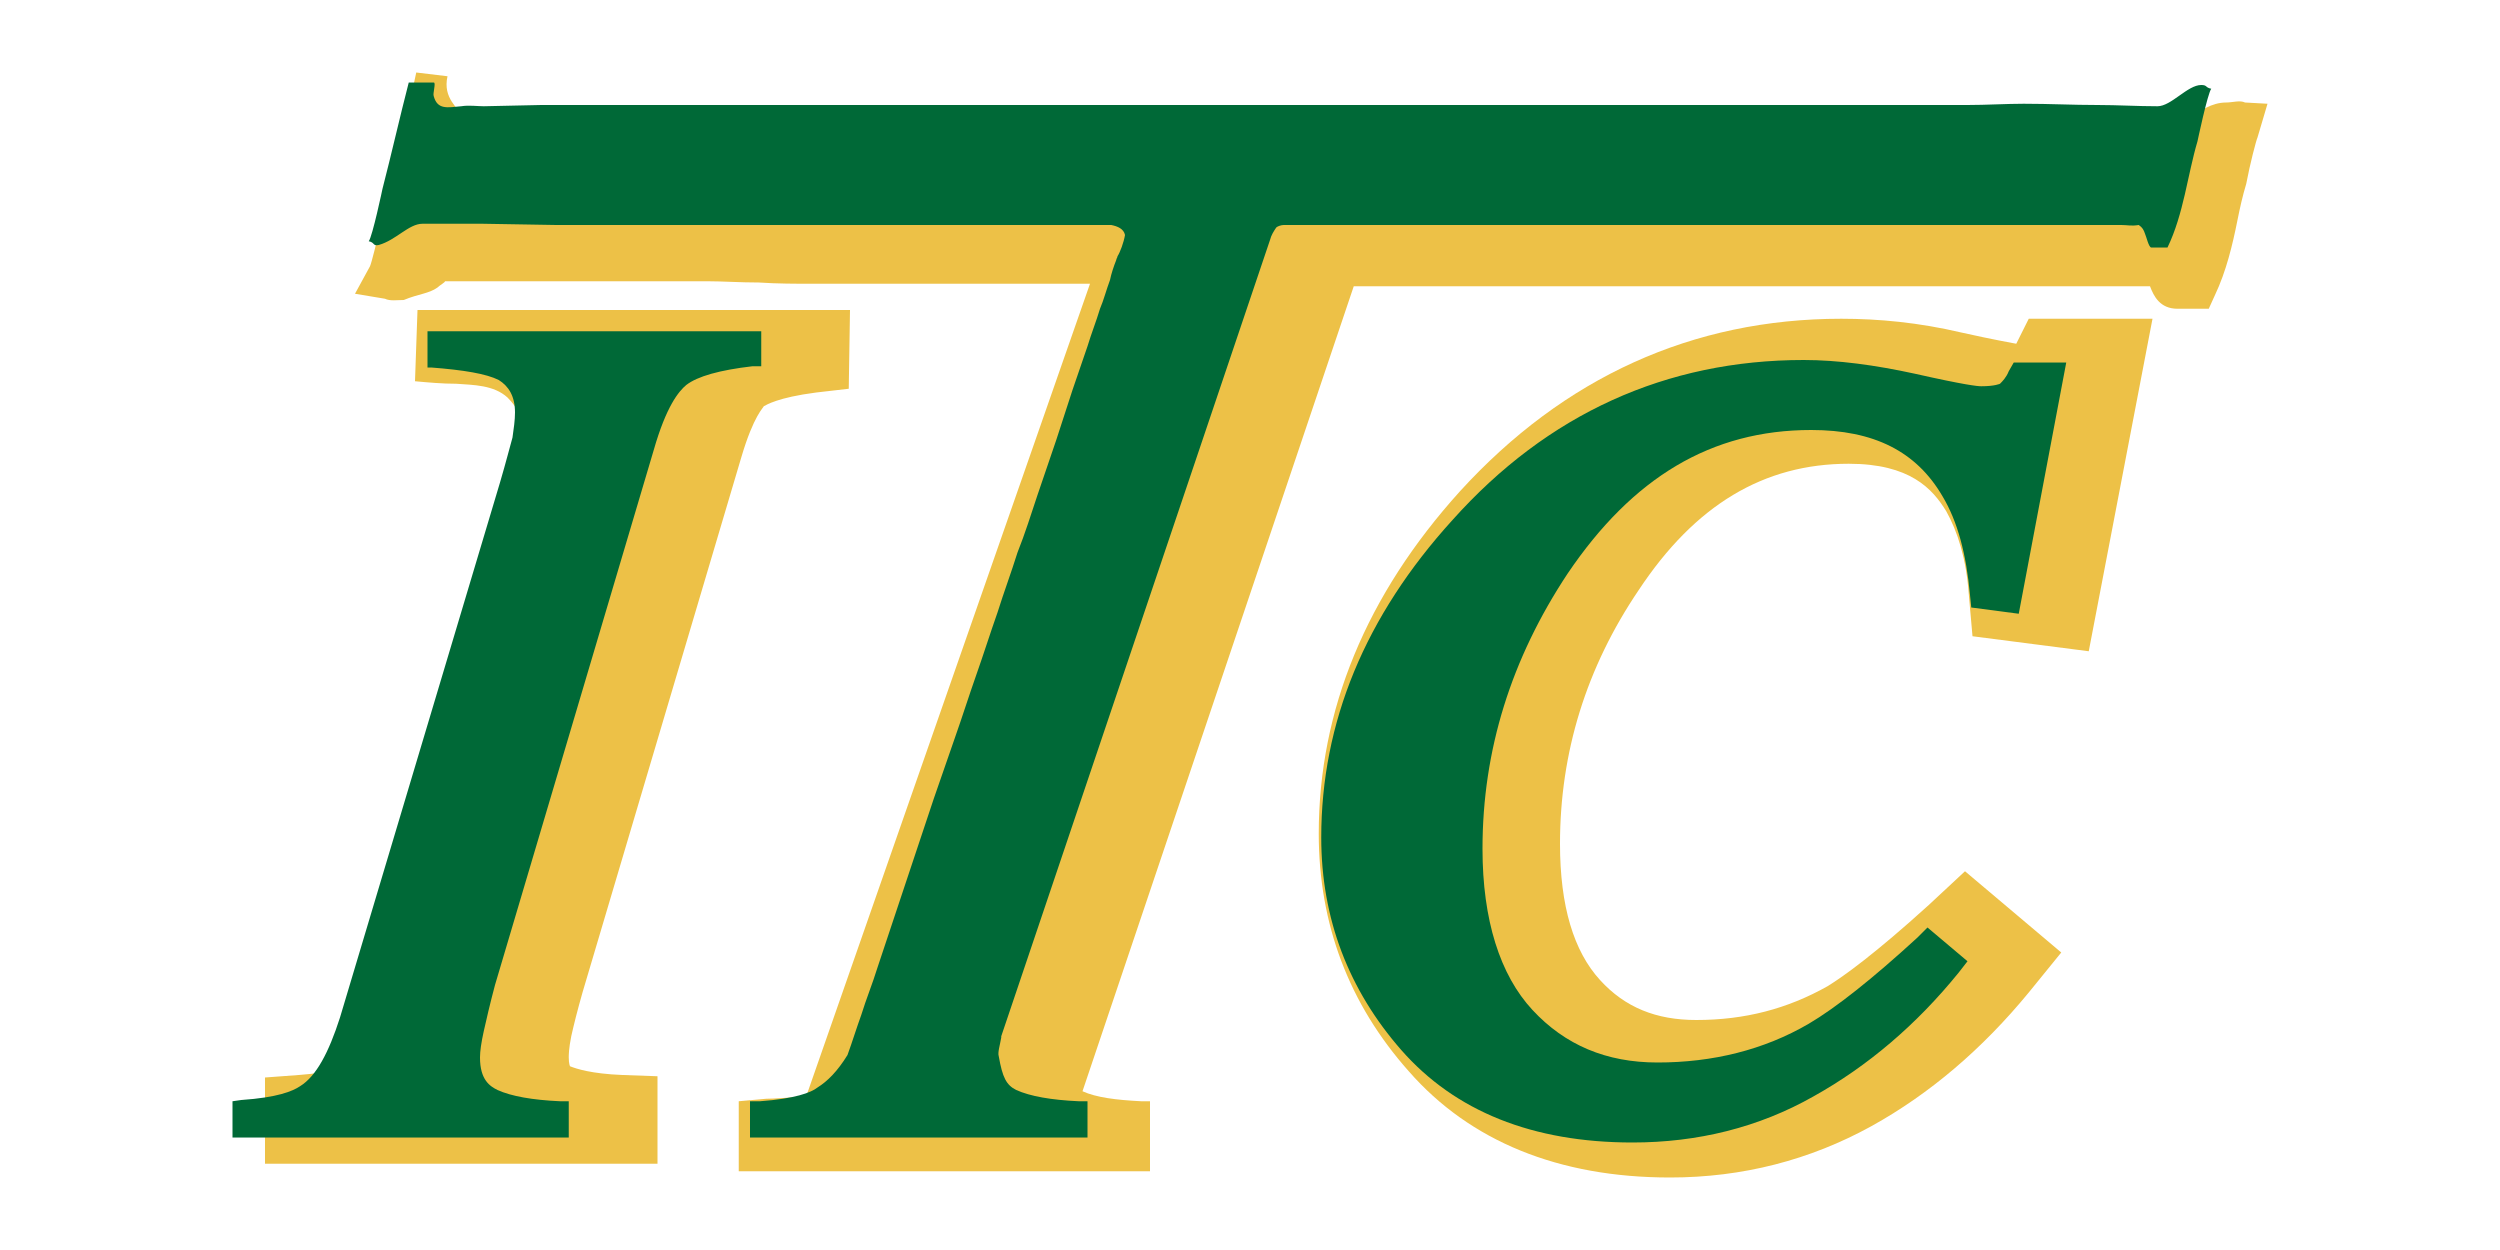
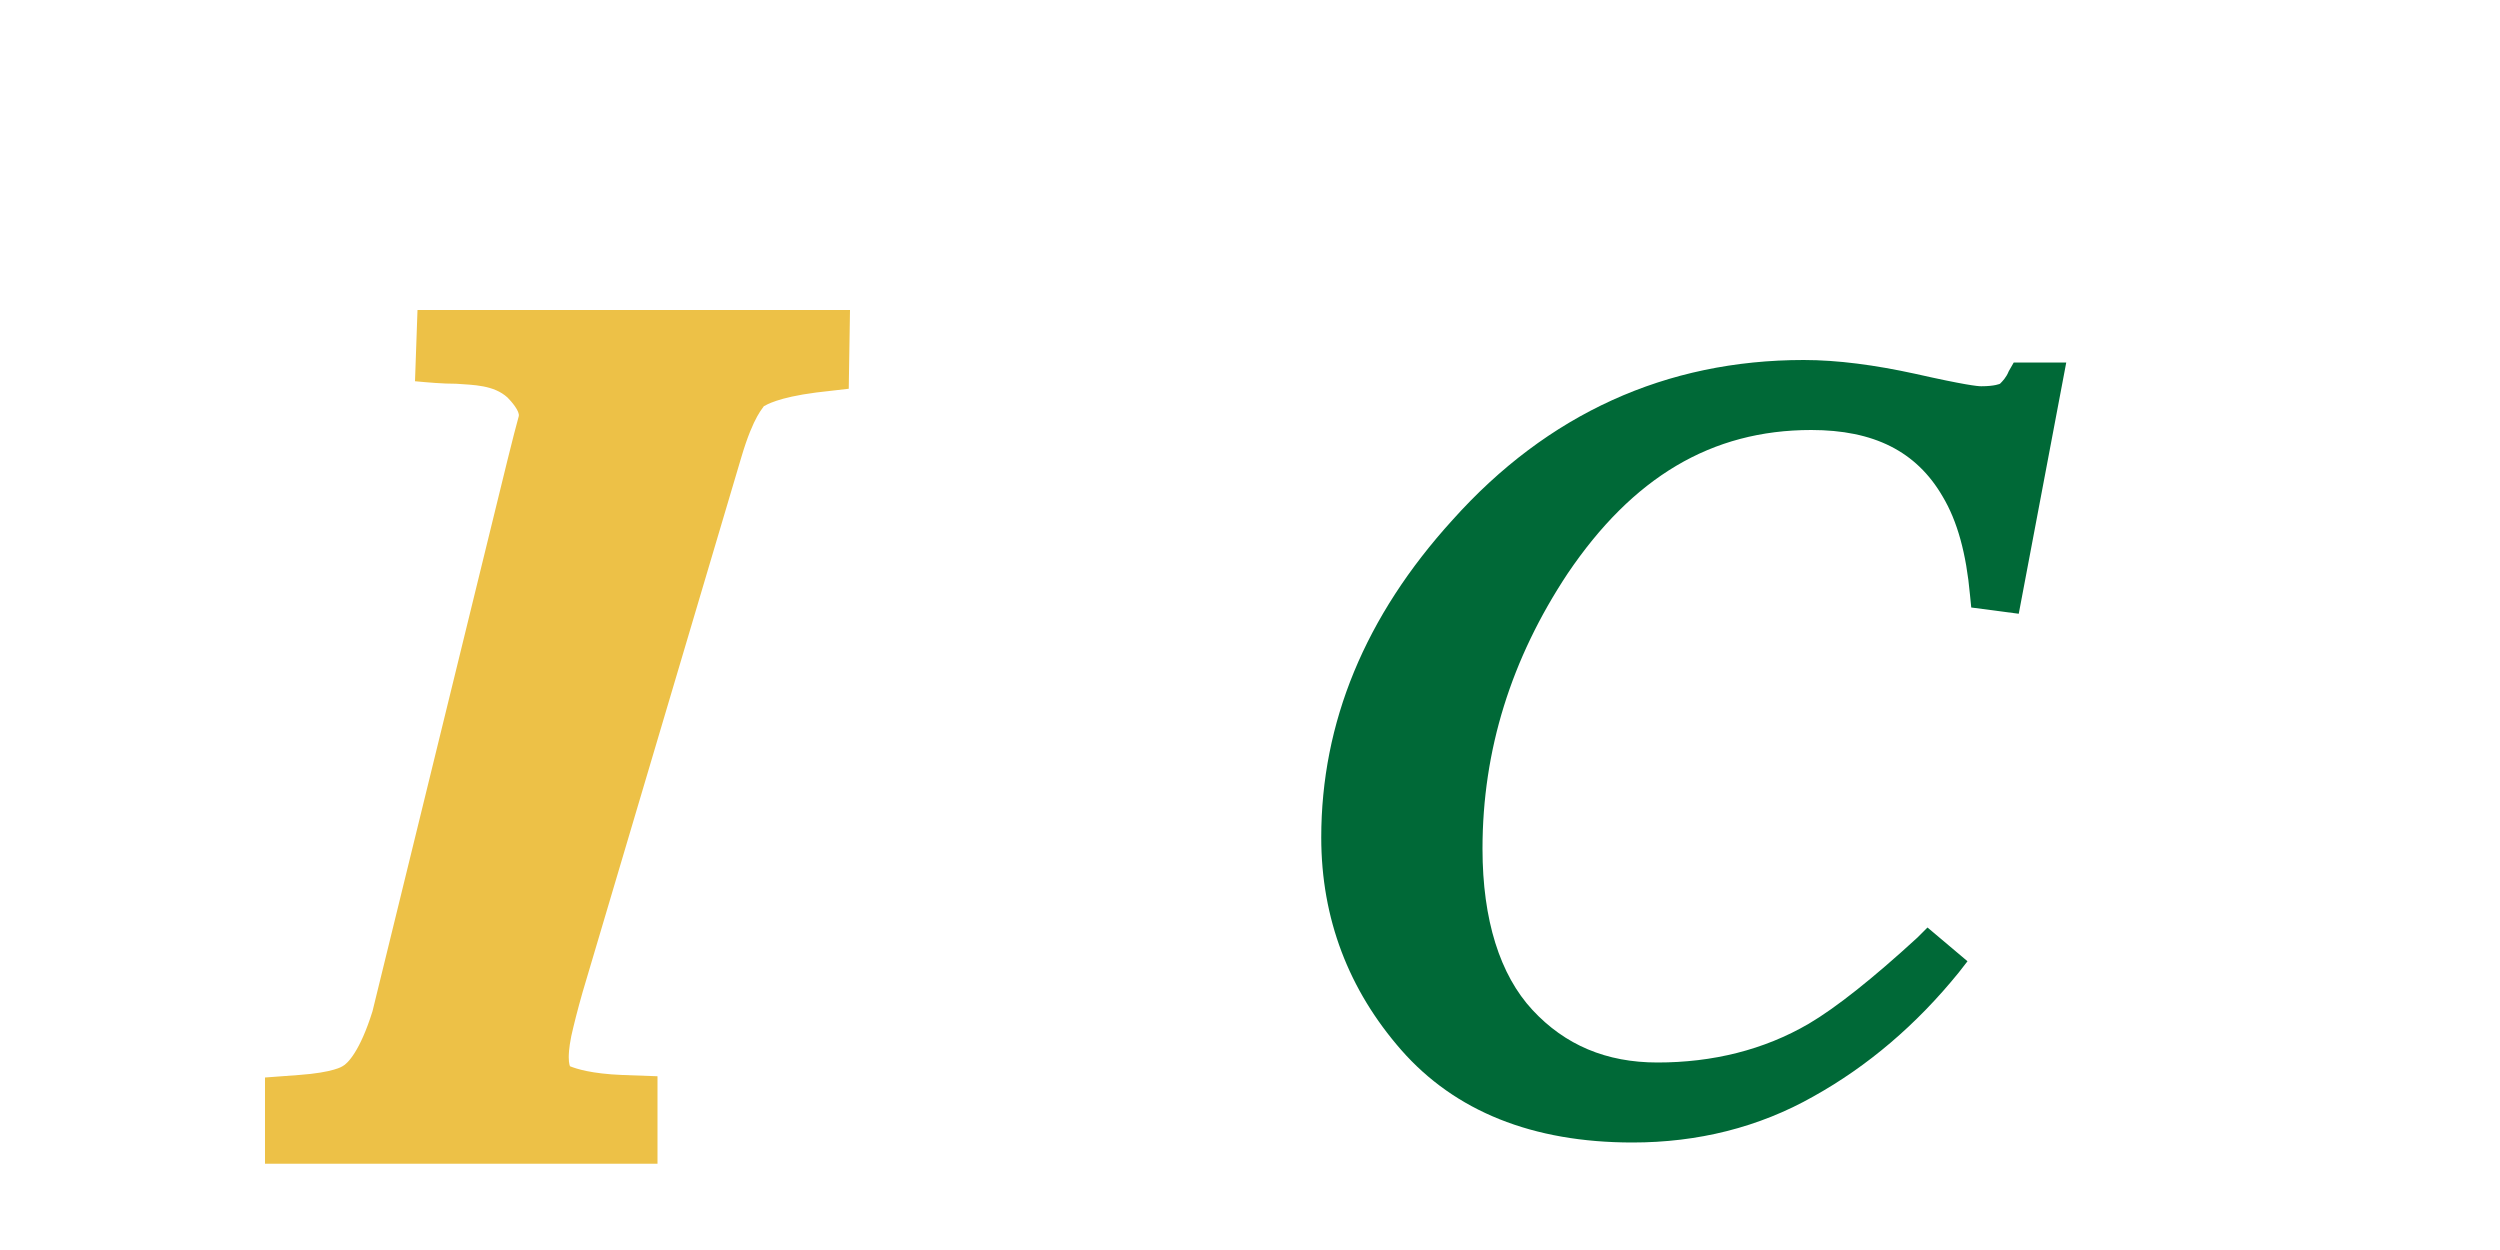
<svg xmlns="http://www.w3.org/2000/svg" id="Layer_1" x="0px" y="0px" viewBox="0 0 200 100" style="enable-background:new 0 0 200 100;" xml:space="preserve">
  <style type="text/css">	.st0{fill:#EDC147;}	.st1{fill:#006937;}</style>
  <g>
    <g>
      <g>
        <g>
-           <path class="st0" d="M179.6,8.2c-0.4-0.2-1,0-1.5,0c-1.2,0-2.1,0.7-2.9,1.2c-0.2,0.2-0.6,0.4-0.6,0.5c-0.8,0-1.6,0-2.3,0     c-1.8,0-3.6,0-5.3-0.1c-1.2,0-2.5,0-3.8,0V9.4h-105l-3.1,0c-0.3-0.1-0.7-0.1-1.2,0l-15.6,0c0,0-1.3,0-1.3,0     c-0.3-0.8-1.6-1.5-1.2-3.3l-2.5-0.3l-0.6,2.8c-0.7,1.4-1,3.4-1.5,6.1c-0.2,1-0.4,1.9-0.7,2.9c-0.3,1.6-0.8,3.5-0.9,3.7l-1.2,2.2     l2.4,0.4c0.4,0.2,1,0.1,1.5,0.1c1.2-0.5,2-0.5,2.7-1c0.2-0.2,0.6-0.4,0.6-0.5h20.9c0,0,0.1,0,0.1,0c1.2,0,2.6,0.1,4.1,0.1     c1.5,0.1,3,0.1,4.2,0.1h22.3l-22.7,65c-1.3,0.1-2.5,0.2-3.2,0.2l-2.2,0.2v5.6h32.9v-5.6l-0.7,0c-2-0.1-3.6-0.3-4.7-0.8     l21.7-64.4H152l19.9,0c0,0,0,0,0.1,0c0.3,0.8,0.8,1.8,2.2,1.8h2.5l0.5-1.1c0.9-1.9,1.4-4,1.8-6c0.2-1,0.4-1.9,0.7-2.9     c0.3-1.6,0.8-3.5,0.9-3.7l0.8-2.7L179.6,8.2z" />
-           <path class="st0" d="M45.6,85.3c0,0-0.1-0.2-0.1-0.7c0-0.2,0-0.7,0.2-1.7c0.2-0.9,0.5-2.1,0.9-3.5l12.7-42.8     c1-3.4,1.8-4,1.8-4.1c0.2-0.1,1.1-0.7,4.2-1.1l2.6-0.3l0.1-6.3H33.4l-0.2,5.7c1.1,0.1,2.2,0.2,3.3,0.2c1.4,0.1,3,0.1,4.1,1.1     c0.3,0.3,1,1.1,0.9,1.5c-0.2,1,2,0.7,1.9,1.2c-0.2,0.7-0.5,1.9-0.9,3.5L29.8,80.9c-1,3.2-2,4.2-2.4,4.4c0,0-0.7,0.5-3.5,0.7     l-2.7,0.2v6.9h31.4v-7L49.8,86C47.3,85.9,46.1,85.5,45.6,85.3z" />
-           <path class="st0" d="M162.3,25.5l-1,2c-0.5-0.1-1.7-0.3-4.4-0.9c-3.4-0.8-6.6-1.1-9.6-1.1c-11.9,0-22.2,4.7-30.5,13.8     c-7.5,8.3-11.3,17.5-11.3,27.4c0,7.2,2.4,13.6,7.2,19c4.9,5.6,12,8.5,20.9,8.5c5.8,0,11.2-1.4,16.1-4.1     c4.7-2.6,8.9-6.2,12.6-10.7l2.6-3.2l-7.7-6.5l-2.9,2.7c-4.3,3.9-6.8,5.7-8.1,6.5c-3.2,1.8-6.6,2.7-10.5,2.7     c-3.2,0-5.7-1-7.7-3.2c-2.1-2.3-3.2-5.9-3.2-10.9c0-7.3,2.1-14.1,6.3-20.3c4.5-6.8,10-10.1,16.8-10.1c4.9,0,6.7,2,7.8,3.8     c0.9,1.6,1.6,3.8,1.8,6.6l0.3,3.4l9.3,1.2l5.1-26.6h-5.3L162.3,25.5z" />
+           <path class="st0" d="M45.6,85.3c0,0-0.1-0.2-0.1-0.7c0-0.2,0-0.7,0.2-1.7c0.2-0.9,0.5-2.1,0.9-3.5l12.7-42.8     c1-3.4,1.8-4,1.8-4.1c0.2-0.1,1.1-0.7,4.2-1.1l2.6-0.3l0.1-6.3H33.4l-0.2,5.7c1.1,0.1,2.2,0.2,3.3,0.2c1.4,0.1,3,0.1,4.1,1.1     c0.3,0.3,1,1.1,0.9,1.5c-0.2,0.7-0.5,1.9-0.9,3.5L29.8,80.9c-1,3.2-2,4.2-2.4,4.4c0,0-0.7,0.5-3.5,0.7     l-2.7,0.2v6.9h31.4v-7L49.8,86C47.3,85.9,46.1,85.5,45.6,85.3z" />
        </g>
        <g>
          <path class="st1" d="M160.7,29.7c-0.2,0.5-0.5,0.8-0.7,1c0,0-0.4,0.2-1.5,0.2c-0.3,0-1.3-0.1-5.3-1c-3.2-0.7-6.2-1.1-8.9-1.1     c-11,0-20.5,4.3-28.1,12.8c-7,7.7-10.5,16.2-10.5,25.4c0,6.5,2.2,12.2,6.4,17c4.3,4.9,10.5,7.4,18.5,7.4     c5.2,0,10.1-1.2,14.5-3.7c4.3-2.4,8.2-5.7,11.6-9.9l0.7-0.9l-3.2-2.7l-0.8,0.8c-3.6,3.3-6.5,5.6-8.7,6.9     c-3.6,2.1-7.7,3.1-12.1,3.1c-4.1,0-7.4-1.4-10-4.2c-2.6-2.8-4-7.2-4-12.9c0-7.9,2.3-15.2,6.8-22c5.2-7.7,11.5-11.5,19.5-11.5     c5,0,8.4,1.7,10.5,5.3c1.2,2,1.9,4.6,2.2,7.9l0.1,1l3.8,0.5l3.8-20.1h-4.2L160.7,29.7z" />
-           <path class="st1" d="M60.9,29.3v-2.8H34.2v2.9l0.3,0c2.6,0.2,4.4,0.5,5.4,1c0.8,0.5,1.3,1.3,1.3,2.6c0,0.6-0.1,1.3-0.2,2     c-0.2,0.7-0.5,1.9-1,3.6L27.2,81.4c-0.9,2.8-1.9,4.7-3.2,5.5c-0.6,0.4-1.8,0.9-4.7,1.1l-0.7,0.1V91h26.9v-2.9l-0.7,0     c-2.2-0.1-3.9-0.4-5-0.9c-0.6-0.3-1.4-0.8-1.4-2.6c0-0.5,0.1-1.2,0.3-2.1c0.2-0.9,0.5-2.2,0.9-3.7l12.7-42.8     c1-3.5,2-4.7,2.6-5.2c0.9-0.7,2.7-1.2,5.3-1.5L60.9,29.3z" />
-           <path class="st1" d="M176.1,6.8c-1.1,0-2.4,1.7-3.5,1.7c-1.6,0-3.2-0.1-4.8-0.1c-2,0-3.8-0.1-5.9-0.1c-1.4,0-3,0.1-4.5,0.1H155     h-7.4h-8.2h-8.9h-9.4h-9.7h-9.9h-9.8h-9.6H73h-8.7h-7.9h-7.1h-6l-4.6,0.1c-0.5,0-1.2-0.1-1.8,0c-1.1,0.1-1.9,0.3-2.2-0.8     c-0.1-0.2,0.2-1.1,0-1.1l-2,0c-0.7,2.7-1.4,5.8-2.1,8.5c0,0-0.8,3.8-1.1,4.2c0.5,0.1,0.3,0.4,0.8,0.3c1.4-0.4,2.4-1.7,3.5-1.7     h4.8l5.9,0.1l1.7,0h5.2h7.4h8.2h8.9h9.4h3.6c0.5,0.1,1,0.3,1.1,0.8c-0.1,0.6-0.4,1.4-0.6,1.7c0,0.1-0.1,0.2-0.1,0.3     c-0.2,0.5-0.4,1.1-0.5,1.6c-0.3,0.8-0.5,1.6-0.8,2.3c-0.3,1-0.7,2-1,3c-0.4,1.2-0.8,2.3-1.2,3.5l-1.3,4c-0.5,1.5-1,2.9-1.5,4.4     c-0.5,1.5-1,3.1-1.6,4.6c-0.5,1.6-1.1,3.2-1.6,4.8c-0.6,1.7-1.1,3.3-1.7,5c-0.6,1.7-1.1,3.3-1.7,5l-1.7,4.9l-1.6,4.8     c-0.5,1.5-1,3-1.5,4.5l-1.4,4.2c-0.4,1.3-0.9,2.5-1.3,3.8c-0.4,1.1-0.7,2.1-1.1,3.2c-0.8,1.3-1.6,2.1-2.4,2.6     c-0.5,0.4-1.8,0.9-4.6,1.1L60,88.1V91H87v-2.9l-0.7,0c-2.2-0.1-3.9-0.4-5-0.9c-0.8-0.4-1.1-1-1.4-2.7c-0.1-0.3,0.1-0.9,0.2-1.5     l0-0.1l21.5-63.7c0.1-0.4,0.3-0.7,0.5-1c0.1-0.1,0.4-0.2,0.6-0.2h2h9.8h9.6h9.2h8.7h7.9h7.1h6h4.8c0.6,0,1.3,0,1.9,0     c0.5,0,0.8,0.1,1.4,0c0.3,0.2,0.4,0.4,0.5,0.7c0.1,0.2,0.3,1.1,0.5,1.1h1.3c1.3-2.7,1.6-5.8,2.4-8.5c0,0,0.8-3.8,1.1-4.2     C176.4,7,176.6,6.8,176.1,6.8z" />
        </g>
      </g>
    </g>
  </g>
</svg>